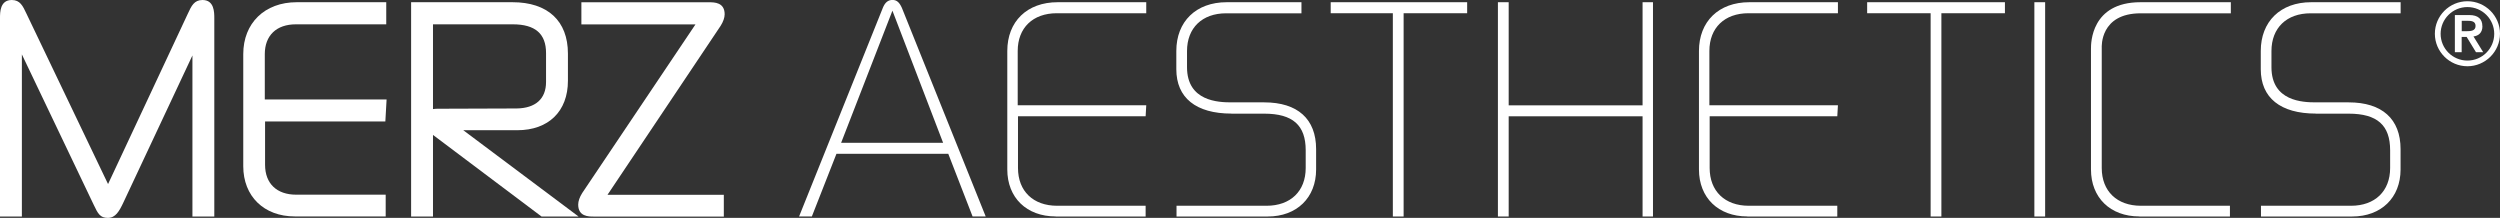
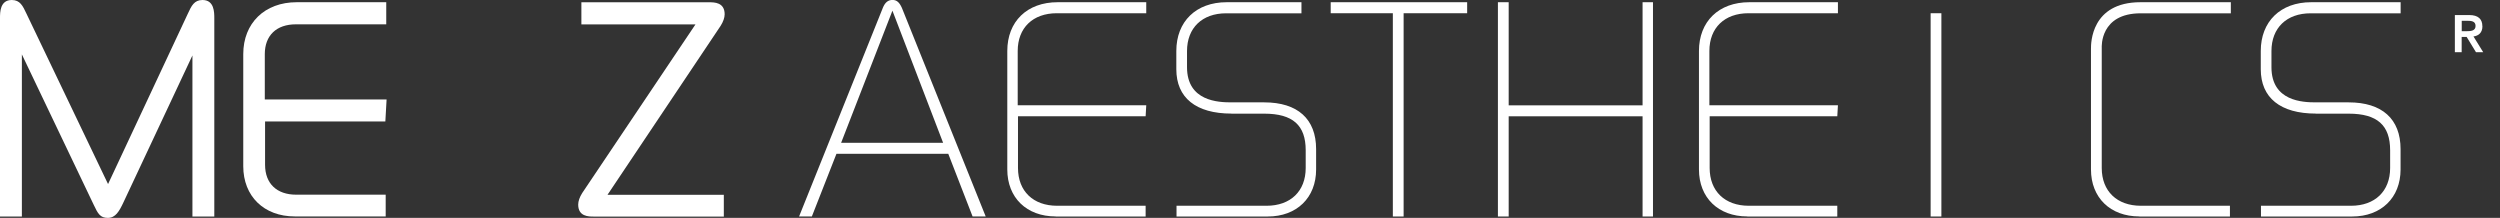
<svg xmlns="http://www.w3.org/2000/svg" width="218" height="19" viewBox="0 0 218 19" fill="none">
  <rect x="0" y="0" width="218" height="19" fill="#333333" stroke="none" />
  <g clip-path="url(#clip0_844_237326)">
    <path d="M201.947 9.911H204.805C207.3 9.911 208.42 10.926 208.42 13.102V14.649C208.42 16.673 207.094 17.942 205.011 17.942H197.157V18.879H205.114C207.639 18.879 209.329 17.241 209.329 14.782V12.999C209.329 10.376 207.718 8.926 204.805 8.926H201.947C200.82 8.926 198.071 8.841 198.071 5.862V4.454C198.071 2.429 199.397 1.16 201.481 1.16H209.335V0.193H201.535C198.852 0.193 197.139 1.879 197.139 4.448V6.037C197.139 8.527 198.852 9.905 201.947 9.905V9.911Z" fill="white" />
    <path d="M131.557 10.141H143.232V18.879H144.14V0.193H143.232V9.186H131.557V0.193H130.618V18.879H131.557V10.141Z" fill="white" />
    <path d="M121.456 18.879H122.395V1.154H127.936V0.193H116.037V1.154H121.456V18.879Z" fill="white" />
    <path d="M107.383 9.911H110.242C112.736 9.911 113.857 10.926 113.857 13.102V14.649C113.857 16.673 112.531 17.942 110.447 17.942H102.593V18.879H110.55C113.076 18.879 114.765 17.241 114.765 14.782V12.999C114.765 10.376 113.154 8.926 110.242 8.926H107.383C106.257 8.926 103.508 8.841 103.508 5.862V4.454C103.508 2.429 104.834 1.16 106.917 1.16H113.487V0.193H106.972C104.289 0.193 102.575 1.879 102.575 4.448V6.037C102.575 8.527 104.289 9.905 107.383 9.905V9.911Z" fill="white" />
-     <path d="M168.351 18.879H169.289V1.154H174.83V0.193H162.816V1.154H168.351V18.879Z" fill="white" />
+     <path d="M168.351 18.879H169.289V1.154H174.83H162.816V1.154H168.351V18.879Z" fill="white" />
    <path d="M186.548 18.879H194.45V17.942H186.681C184.604 17.942 183.272 16.673 183.272 14.649V4.17C183.272 4.079 183.108 1.16 186.675 1.16H194.529V0.193H186.651C182.327 0.193 182.333 3.795 182.333 4.242V14.776C182.333 17.241 184.023 18.873 186.548 18.873V18.879Z" fill="white" />
-     <path d="M178.336 0.193H177.397V18.879H178.336V0.193Z" fill="white" />
    <path d="M152.358 18.879H160.212V17.942H152.491C150.414 17.942 149.082 16.673 149.082 14.649V10.141H160.212L160.267 9.18H149.058V4.448C149.058 2.423 150.384 1.154 152.467 1.154H160.267V0.193H152.546C149.863 0.193 148.149 1.879 148.149 4.448V14.776C148.149 17.241 149.839 18.873 152.364 18.873L152.358 18.879Z" fill="white" />
    <path d="M33.602 10.6L33.711 8.672H23.09V4.726C23.09 3.094 24.101 2.121 25.802 2.121H33.681V0.193H25.875C23.084 0.193 21.212 2.012 21.212 4.72V14.492C21.212 17.114 23.017 18.873 25.706 18.873H33.632V16.976H25.827C24.131 16.976 23.114 16.003 23.114 14.371V10.594H33.602V10.6Z" fill="white" />
    <path d="M92.044 18.879H99.899V17.942H92.178C90.101 17.942 88.769 16.673 88.769 14.649V10.141H99.899L99.953 9.18H88.744V4.448C88.744 2.423 90.07 1.154 92.153 1.154H99.953V0.193H92.232C89.55 0.193 87.836 1.879 87.836 4.448V14.776C87.836 17.241 89.525 18.873 92.051 18.873L92.044 18.879Z" fill="white" />
    <path d="M63.19 1.245C63.19 0.199 62.281 0.199 61.845 0.199H50.697V2.127H60.646L50.77 16.83C50.546 17.181 50.419 17.543 50.419 17.84C50.419 18.885 51.327 18.885 51.763 18.885H63.117V16.987H52.974L62.838 2.254C63.062 1.903 63.19 1.541 63.19 1.245Z" fill="white" />
    <path d="M216.462 2.284C216.462 1.662 216.093 1.312 215.317 1.312H214.064V4.551H214.657V3.221H215.093L215.905 4.551H216.535L215.687 3.179C216.129 3.124 216.468 2.853 216.468 2.284H216.462ZM214.663 2.72V1.813H215.099C215.469 1.807 215.869 1.831 215.869 2.26C215.869 2.689 215.463 2.72 215.099 2.72H214.663Z" fill="white" />
-     <path d="M215.16 0.108C213.591 0.108 212.32 1.384 212.32 2.943C212.32 4.502 213.598 5.777 215.16 5.777C216.722 5.777 218 4.502 218 2.943C218 1.384 216.722 0.108 215.16 0.108ZM215.16 5.281C213.87 5.281 212.822 4.236 212.822 2.949C212.822 1.662 213.87 0.616 215.16 0.616C216.45 0.616 217.497 1.662 217.497 2.949C217.497 4.236 216.45 5.281 215.16 5.281Z" fill="white" />
-     <path d="M45.108 11.355C47.833 11.355 49.523 9.705 49.523 7.046V4.671C49.523 1.825 47.76 0.193 44.69 0.193H35.849V18.879H37.757V11.766L47.221 18.879H50.449L40.397 11.355H45.108ZM37.757 9.512V2.121H44.715C46.67 2.121 47.615 2.943 47.615 4.623V7.149C47.615 8.618 46.701 9.434 45.054 9.458L38.199 9.482C38.096 9.482 37.932 9.482 37.751 9.512H37.757Z" fill="white" />
    <path d="M72.933 13.41H82.689L84.808 18.873H85.952L78.643 0.683C78.444 0.242 78.219 -0.006 77.826 -0.006C77.432 -0.006 77.166 0.23 76.984 0.683L69.681 18.873H70.795L72.939 13.41H72.933ZM77.82 0.931L82.24 12.455H73.345L77.82 0.931Z" fill="white" />
    <path d="M17.658 0C16.931 0 16.689 0.52 16.386 1.178L9.422 16.051L2.301 1.178C1.992 0.52 1.75 0 1.029 0C0 0 0 1.07 0 1.589V18.879H1.907V4.744L8.157 17.828C8.538 18.643 8.738 19 9.404 19C10.07 19 10.397 18.432 10.773 17.628L16.78 4.835V18.879H18.687V1.589C18.687 1.076 18.687 0 17.658 0Z" fill="white" />
  </g>
  <defs>
    <clipPath id="clip0_844_237326">
      <rect width="218" height="19" fill="white" />
    </clipPath>
  </defs>
</svg>